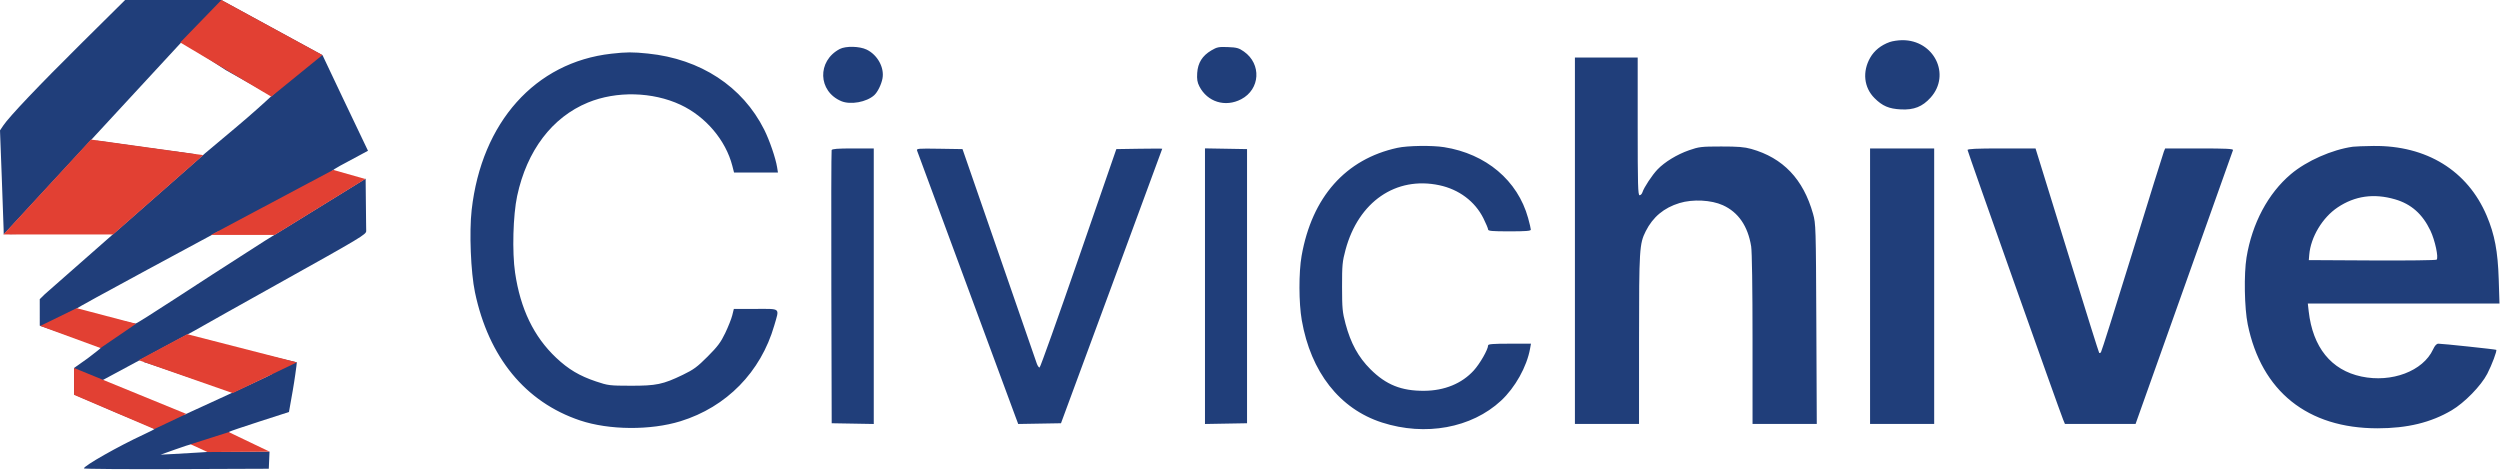
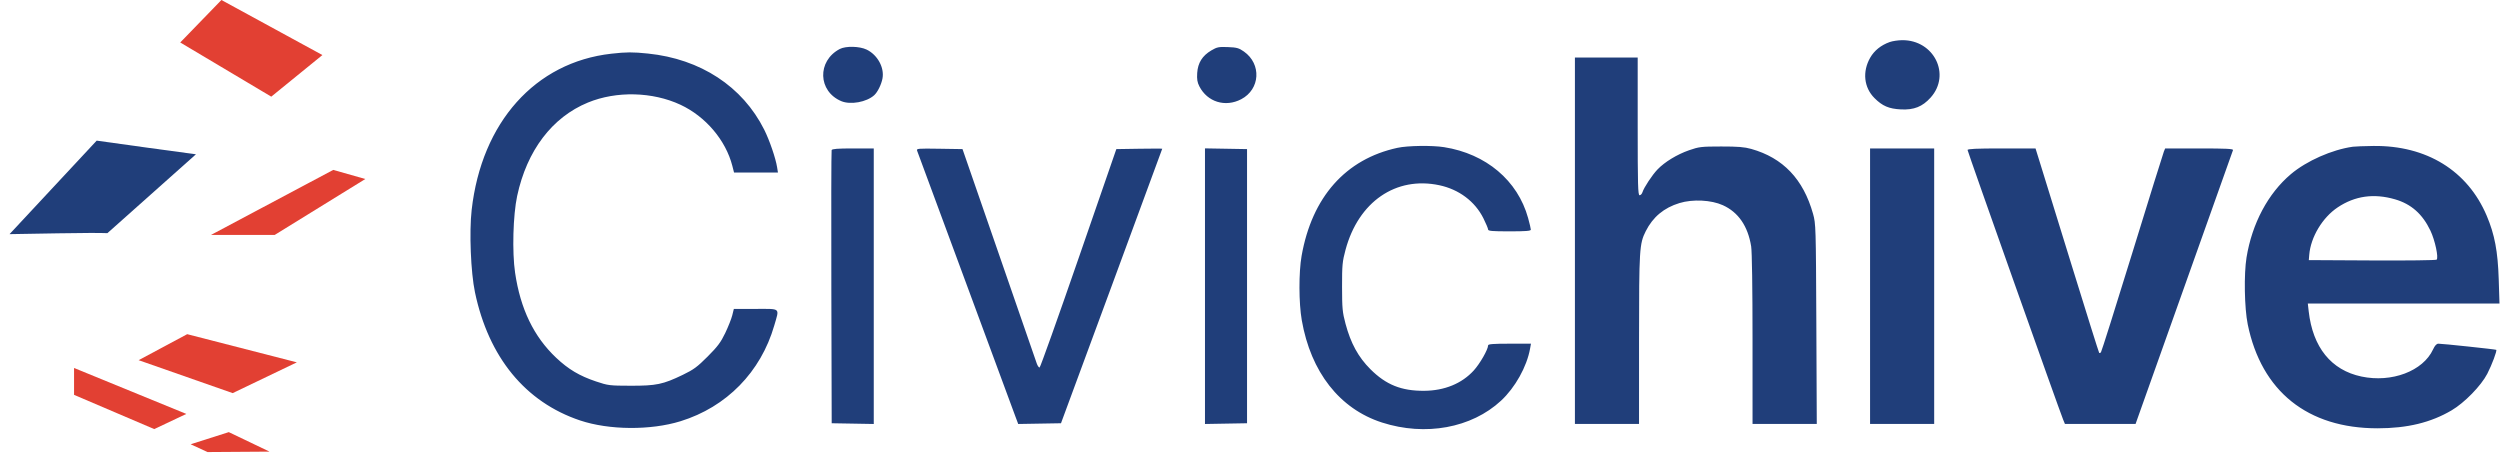
<svg xmlns="http://www.w3.org/2000/svg" width="2884" height="542" viewBox="0 0 2884 542" fill="none">
  <path fill-rule="evenodd" clip-rule="evenodd" d="M2179.97 48.506C2169.89 52.105 2162.19 58.294 2157.45 66.591C2148.25 82.722 2150.19 100.94 2162.4 113.152C2171.56 122.309 2179.02 125.509 2192.88 126.212C2207.94 126.976 2217.73 123.081 2227.17 112.564C2250.92 86.115 2231.1 46.059 2194.4 46.349C2189.68 46.386 2183.18 47.356 2179.97 48.506ZM968.682 56.554C942.443 70.381 943.534 105.368 970.559 116.708C981.182 121.165 999.677 117.812 1008.49 109.832C1012.39 106.301 1016.72 97.534 1018.04 90.501C1020.38 78.003 1012.31 63.291 999.781 57.219C991.584 53.245 975.609 52.904 968.682 56.554ZM1397.38 58.166C1386.99 64.3 1381.85 72.514 1381.09 84.203C1380.63 91.443 1381.2 94.968 1383.59 99.63C1392.86 117.692 1413.54 124.053 1431.84 114.477C1453.8 102.99 1455.47 73.863 1435 59.468C1429.2 55.392 1426.78 54.717 1416.51 54.315C1405.89 53.9 1403.95 54.291 1397.38 58.166ZM705.226 61.953C617.434 71.819 555.545 141.039 544.107 242.162C541.209 267.791 543.074 314.143 547.935 337.25C563.703 412.207 606.051 463.84 669.12 485.006C702.581 496.235 750.476 496.618 785.027 485.932C838.128 469.51 877.659 429.155 893.181 375.525C899.23 354.621 901.171 356.361 871.803 356.361H846.563L844.751 363.689C843.755 367.719 840.112 376.918 836.658 384.13C831.485 394.932 827.904 399.722 816.334 411.31C804.333 423.331 800.158 426.405 787.652 432.431C764.783 443.448 757.155 445.041 727.566 444.983C703.155 444.935 701.562 444.737 687.508 440.023C668.507 433.648 655.659 426.006 641.547 412.676C615.776 388.338 600.343 356.364 594.203 314.596C590.692 290.703 591.842 248.21 596.601 226.004C607.812 173.675 636.922 135.277 678.264 118.283C711.079 104.794 752.77 105.799 785.035 120.858C814.001 134.376 837.253 161.782 844.812 191.314L846.781 199.007H872.108H897.435L896.457 192.881C894.782 182.399 887.69 161.73 881.606 149.598C856.588 99.72 808.154 68.005 747.478 61.77C729.795 59.952 722.759 59.983 705.226 61.953ZM1816.82 277.684V489.032H1853.8H1890.78L1890.8 391.457C1890.83 287.263 1891.21 281.262 1898.55 266.663C1906.77 250.34 1919.54 239.692 1937.45 234.247C1952.82 229.569 1974.07 230.626 1987.52 236.735C2005.37 244.845 2016.35 260.818 2020.14 284.184C2021.09 290.04 2021.72 332.547 2021.72 391.457L2021.73 489.032H2058.78H2095.83L2095.33 373.717C2094.83 261.421 2094.73 258.094 2091.53 246.687C2080.26 206.605 2056.96 182.138 2020.19 171.783C2012.37 169.58 2004.79 168.969 1985.53 168.99C1962.58 169.014 1960.03 169.313 1948.55 173.311C1934.64 178.156 1920.42 186.804 1912.11 195.473C1905.97 201.87 1896.46 216.268 1894.74 221.762C1894.14 223.672 1892.66 225.233 1891.44 225.233C1889.56 225.233 1889.24 213.715 1889.24 145.784V66.336H1853.03H1816.82V277.684ZM1612.08 170.538C1552.31 183.52 1513.49 227.297 1501.52 295.215C1498.16 314.315 1498.25 349.453 1501.72 369.386C1512.14 429.261 1545.44 471.711 1594.31 487.433C1644.34 503.531 1697.61 493.759 1731.58 462.247C1747.89 447.116 1761.34 423.033 1765.08 402.256L1766.12 396.471H1741.4C1722.65 396.471 1716.68 396.937 1716.68 398.4C1716.68 403.099 1707.25 419.584 1700.06 427.453C1686.34 442.476 1666.4 450.646 1643 450.829C1616.7 451.036 1598.92 443.904 1580.92 425.929C1566.95 411.974 1558.23 396.053 1552.18 373.43C1548.65 360.223 1548.24 355.763 1548.2 330.907C1548.17 305.716 1548.55 301.746 1552.21 288.137C1567.14 232.733 1610.28 203.049 1660.42 213.684C1683.05 218.484 1701.52 232.335 1711.25 251.792C1714.23 257.776 1716.68 263.62 1716.68 264.778C1716.68 266.472 1721.52 266.885 1741.33 266.885C1760.23 266.885 1765.98 266.429 1765.98 264.926C1765.98 263.848 1764.55 257.785 1762.8 251.452C1750.82 208.188 1714.25 177.374 1665.84 169.753C1651.94 167.566 1623.88 167.974 1612.08 170.538ZM2714.27 169.259C2690.23 172.609 2660.84 185.607 2642.74 200.906C2616.44 223.119 2598.02 257.722 2591.6 296.968C2588.47 316.125 2589.16 355.494 2592.97 374.102C2608.79 451.488 2662.02 494.126 2742.77 494.092C2777.06 494.079 2804.23 487.487 2828.19 473.368C2843.11 464.576 2862.21 444.986 2869.33 431.182C2874.67 420.819 2880.8 404.444 2879.66 403.563C2878.92 402.981 2816.69 396.376 2812.87 396.473C2810.79 396.525 2808.82 398.659 2806.79 403.066C2795.23 428.096 2759.07 441.785 2724.1 434.363C2689.21 426.958 2667.99 400.669 2663.3 359.061L2662.3 350.191H2772.86H2883.41L2882.52 322.036C2881.5 289.939 2877.83 270.492 2868.7 248.939C2846.63 196.84 2799.22 167.64 2737.91 168.385C2727.45 168.511 2716.81 168.905 2714.27 169.259ZM959.378 173.167C958.974 174.228 958.823 245.558 959.04 331.678L959.438 488.261L983.704 488.685L1007.97 489.111V330.174V171.239H984.041C966.315 171.239 959.922 171.739 959.378 173.167ZM1057.99 173.901C1058.59 175.407 1083.57 242.935 1113.5 323.965C1143.44 404.995 1169.44 475.299 1171.27 480.199L1174.61 489.108L1199.28 488.684L1223.95 488.261L1282.35 330.142C1314.47 243.176 1340.76 171.83 1340.76 171.594C1340.76 171.359 1328.84 171.356 1314.28 171.587L1287.8 172.01L1244.33 297.69C1220.42 366.813 1200.16 423.599 1199.31 423.883C1198.46 424.167 1196.98 422.108 1196.01 419.306C1195.05 416.505 1175.39 359.717 1152.31 293.111L1110.36 172.01L1083.64 171.587C1058.58 171.191 1056.98 171.334 1057.99 173.901ZM1390.06 330.136V489.111L1414.32 488.685L1438.59 488.261V330.136V172.01L1414.32 171.586L1390.06 171.16V330.136ZM2157.31 330.136V489.032H2194.29H2231.27V330.136V171.239H2194.29H2157.31V330.136ZM2269.78 173.042C2269.78 174.77 2375.74 473.681 2380.02 484.019L2382.1 489.032H2422.85H2463.61L2465.11 484.79C2472.7 463.374 2575.44 174.631 2575.99 173.167C2576.55 171.655 2568.17 171.239 2537.22 171.239H2497.74L2496.28 174.71C2495.48 176.618 2479.09 229.205 2459.88 291.568C2440.66 353.932 2424.35 405.604 2423.65 406.395C2422.94 407.188 2422.02 407.497 2421.61 407.083C2421.2 406.67 2406.93 361.245 2389.91 306.141C2372.9 251.036 2356.54 198.14 2353.58 188.594L2348.19 171.239H2308.98C2280.1 171.239 2269.78 171.714 2269.78 173.042ZM2762.82 229.907C2781.54 235.328 2794.59 246.867 2803.76 266.114C2809.01 277.127 2813.3 297.154 2810.92 299.538C2810.2 300.263 2776.72 300.675 2736.52 300.454L2663.44 300.053L2663.95 293.882C2665.64 273.533 2679.16 250.99 2696.71 239.256C2716.61 225.949 2738.47 222.859 2762.82 229.907Z" fill="#203E7A" />
-   <path d="M3.767 144.823C10.697 134.47 44.973 98.421 94.862 49.014L144.317 0.033H255.194L372.109 63.746L385.693 92.44C388.61 98.603 392.186 106.141 395.875 113.903L424.512 173.924L402.034 186.003C394.319 190.149 388.905 192.975 385.871 194.989C384.644 195.803 383.37 197.067 383.37 197.067C394.362 200.171 405.412 203.046 416.429 206.056L316.699 265.686C315.212 265.656 313.479 265.665 311.545 265.719L306.513 265.849L291.802 266.189C286.415 266.308 280.737 266.428 275.549 266.532L251.805 267.002L169.63 311.312C124.431 335.684 87.454 356.012 87.45 356.491C87.45 357.367 152.916 373.443 156.271 373.391C157.259 373.376 178.056 360.293 202.488 344.316C226.921 328.34 263.551 304.659 283.888 291.695C292.158 286.422 299.929 281.437 306.288 277.326L421.794 206.056L422.067 233.246C422.163 242.58 422.258 251.567 422.336 257.882C422.388 262.373 422.431 265.513 422.453 266.469C422.544 270.417 416.918 273.785 319.482 328.093C277.126 351.702 240.219 372.414 223.978 381.661L118.429 438.5L119.819 439.399C119.394 439.679 119.108 439.884 118.987 440.006C118.944 440.051 119.1 440.177 119.442 440.376C119.728 440.543 120.144 440.76 120.682 441.027L120.877 441.393L121.145 441.252C123.204 442.242 126.65 443.772 131.141 445.697C135.245 447.457 140.221 449.544 145.804 451.847L150.324 453.707L154.121 455.256C157.671 456.702 161.39 458.204 165.217 459.738L212.31 478.612L263.828 454.979C274.166 450.237 283.788 445.783 291.833 442.026C305.841 435.483 315.052 431.051 314.892 430.893C314.644 430.641 261.865 448.31 261.865 448.31C261.865 448.31 239.725 442.862 212.878 433.528C200.356 429.176 188.727 425.195 179.789 422.187C173.665 420.126 168.802 418.52 165.781 417.567L220.454 388.555C243.812 395.238 342.429 418 342.429 418L341.929 422.5C341.929 422.5 340.031 437.544 337.66 450.937L333.347 475.29L299.375 486.238C280.689 492.261 264.903 497.625 264.297 498.162C264.119 498.322 264.895 500.84 266.42 501.623C267.257 502.052 268.319 502.561 269.571 503.133C270.625 503.614 271.812 504.141 273.113 504.705C276.94 506.358 279.645 507.954 284.929 510L298.929 517.5L303.429 519.24H239.196L233.132 516.653C227.411 514.206 221.928 512.26 220.953 512.327C219.978 512.394 211.552 515.157 202.233 518.466L185.285 524.485L200.69 523.705C209.163 523.275 222.275 522.515 229.821 522.01L239.422 521.37L310.929 521L310.08 540.745L203.386 541.142C144.707 541.358 96.713 541.012 96.73 540.37C96.817 537.314 136.706 514.702 165.534 501.367C172.581 498.104 178.35 495.143 178.35 494.788C178.35 494.432 157.554 485.586 132.133 475.129L85.429 455V424.5L100.934 413.531C109.196 407.353 116.157 401.781 116.399 401.148C116.646 400.515 100.878 394.527 81.36 387.84L45.871 375.677L45.853 345.135L51.705 339.379L236.388 177.003L273.048 146.242C281.608 139.06 289.492 132.184 295.885 126.506C300.28 122.605 303.969 119.269 306.691 116.79C309.959 113.808 311.823 112.066 311.823 112.066L341.756 84.363L306.249 106.555L260.621 80.921L209.929 48L4.586 270.216L4.256 270.222L4.17 264.328C4.126 261.088 3.164 234.137 2.041 204.44L0 150.444L3.767 144.823Z" fill="#203E7A" />
  <path d="M11.018 270.107L67.04 269.156C96.453 268.658 115.749 268.597 123.898 268.967L226.046 177.989L170.332 170.419C144.105 166.856 121.358 163.686 111.532 162.236L11.018 270.107Z" fill="#203E7A" />
  <path d="M312.929 111.5L371.929 63.5L255.429 0L207.929 49L312.929 111.5Z" fill="#E24033" />
-   <path d="M130.429 270.5L234.429 179L104.929 161L3.929 270.5H130.429Z" fill="#E24033" />
  <path d="M316.929 271L421.429 206.5L384.429 196L243.429 271H316.929Z" fill="#E24033" />
-   <path d="M115.929 401.5L156.929 373.5L88.429 355.5L46.429 376L115.929 401.5Z" fill="#E24033" />
  <path d="M268.429 453.5L342.429 418L215.929 385.5L159.929 415.5L268.429 453.5Z" fill="#E24033" />
  <path d="M177.929 495L214.929 477.5L85.429 424.5V455.5L177.929 495Z" fill="#E24033" />
  <path d="M239.429 521.5L310.929 521L263.929 498.5L219.929 512.5L239.429 521.5Z" fill="#E24033" />
</svg>